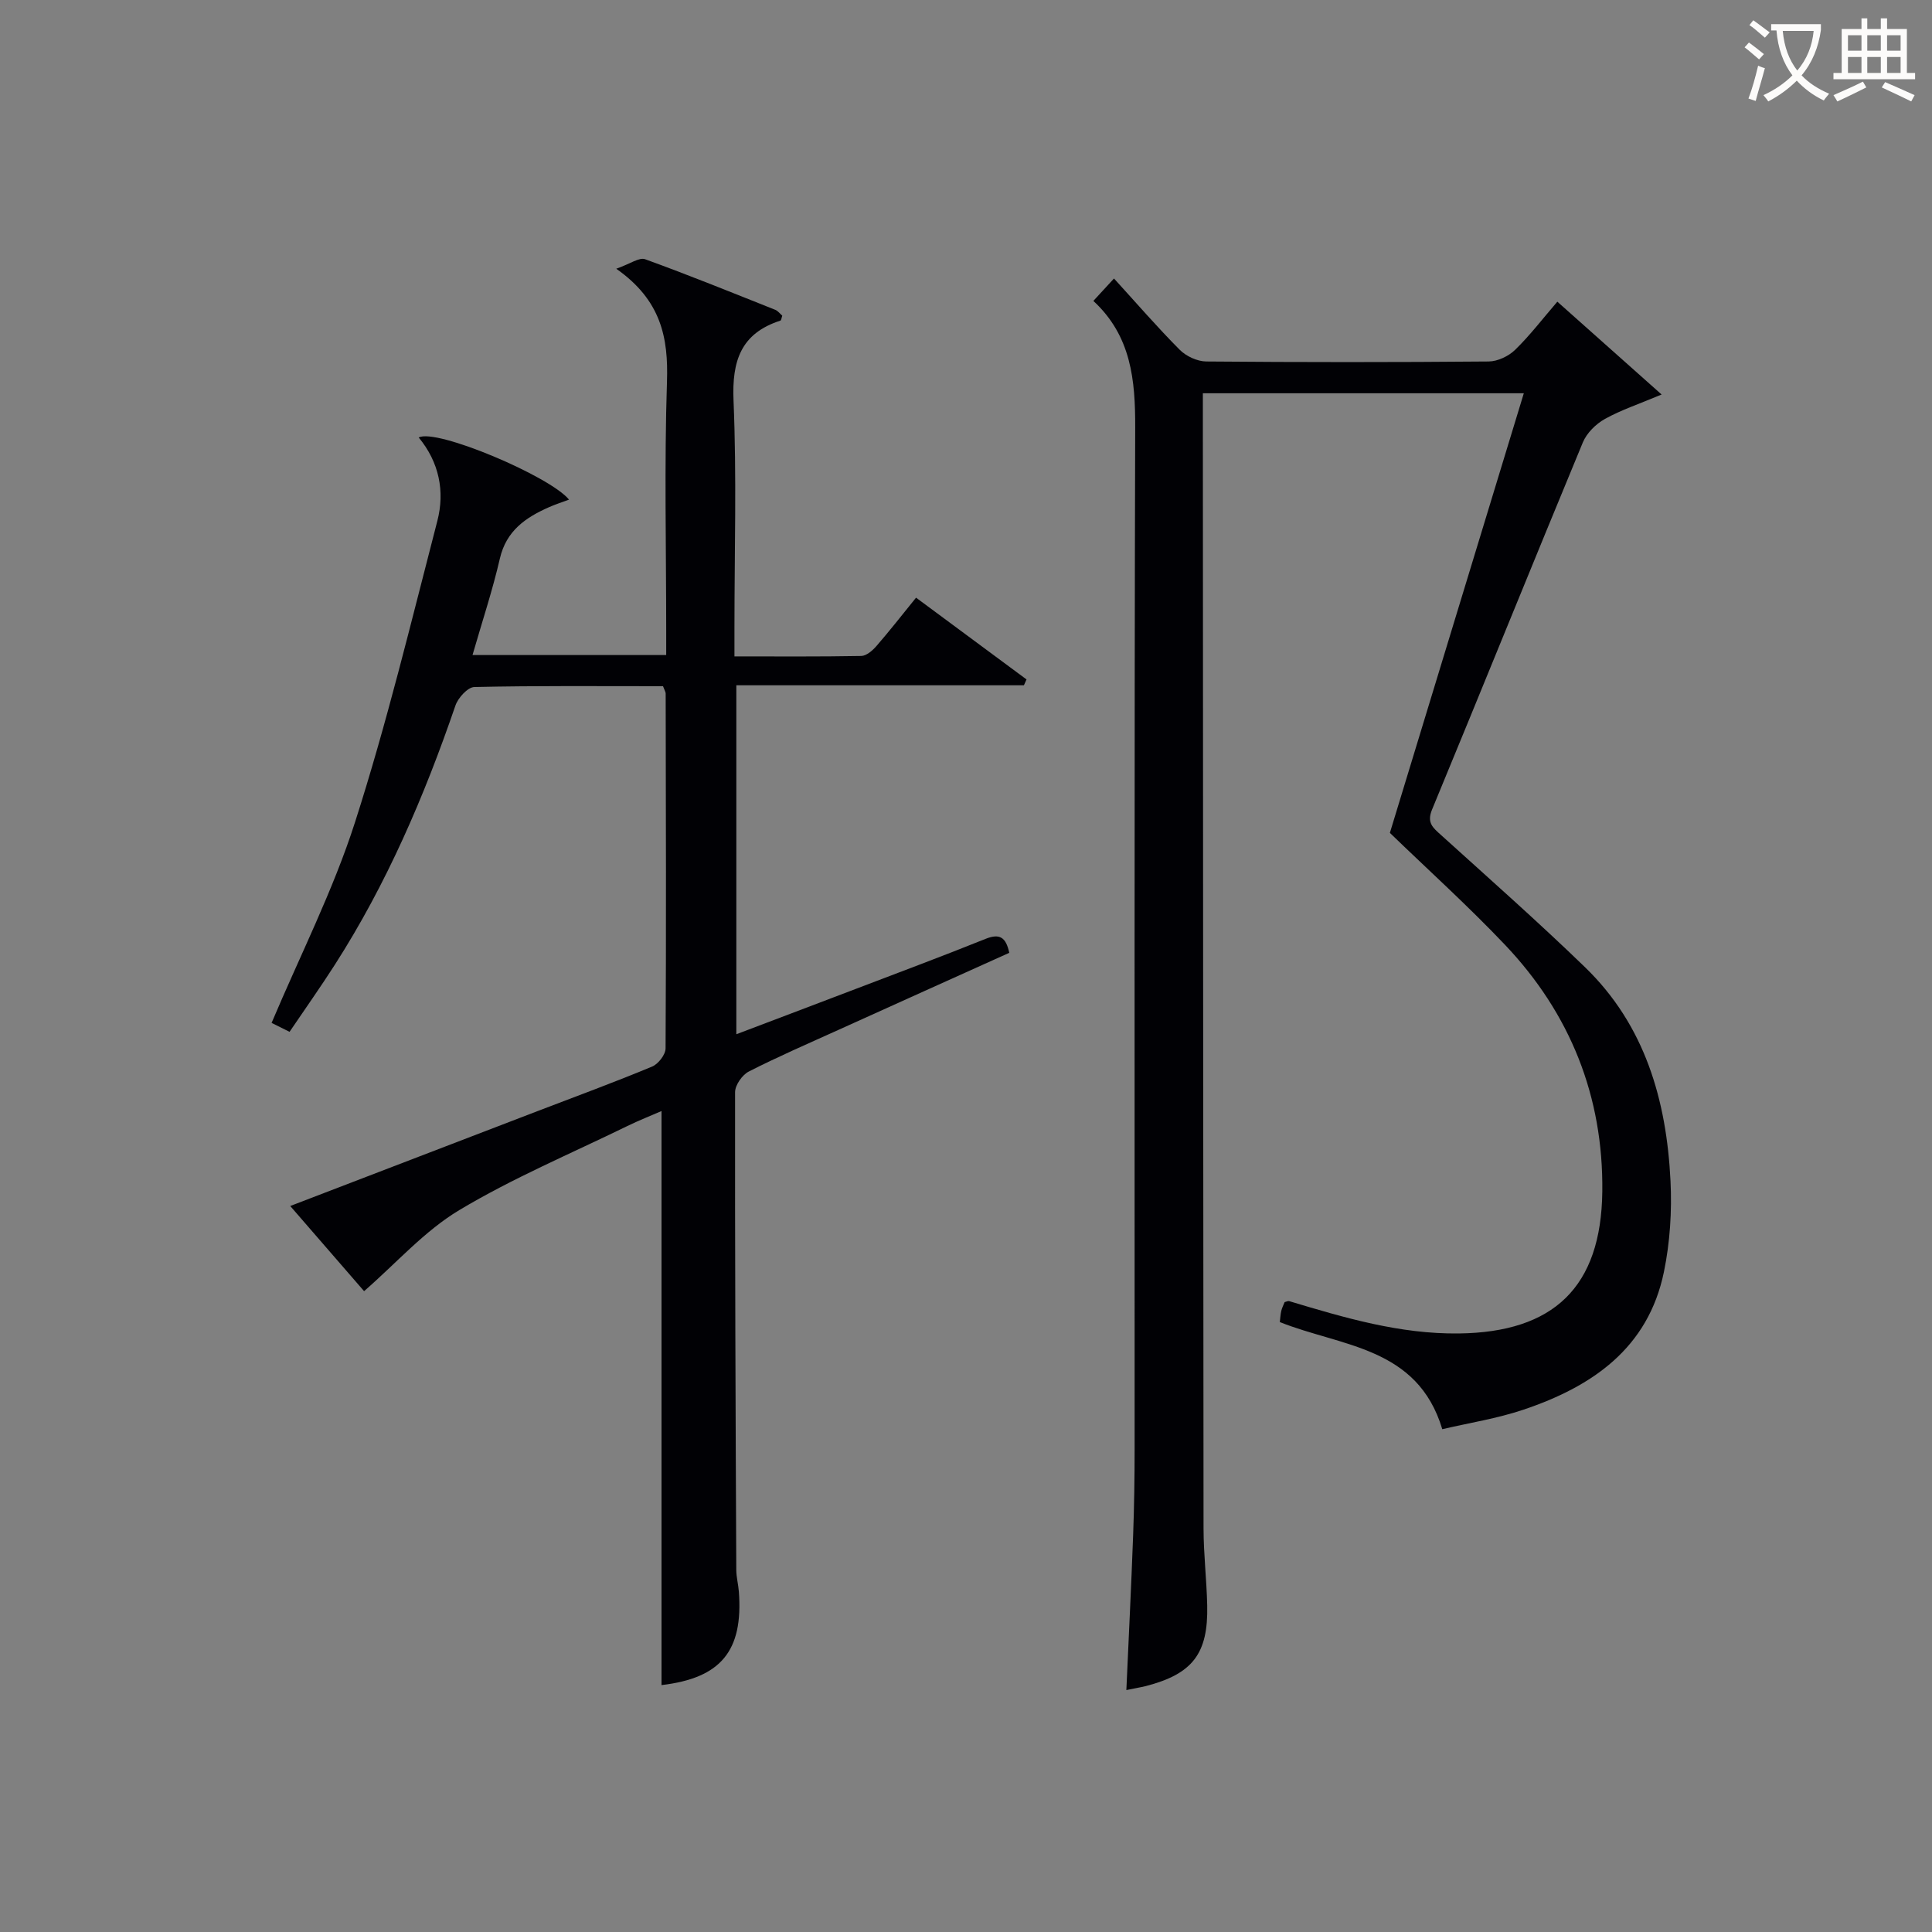
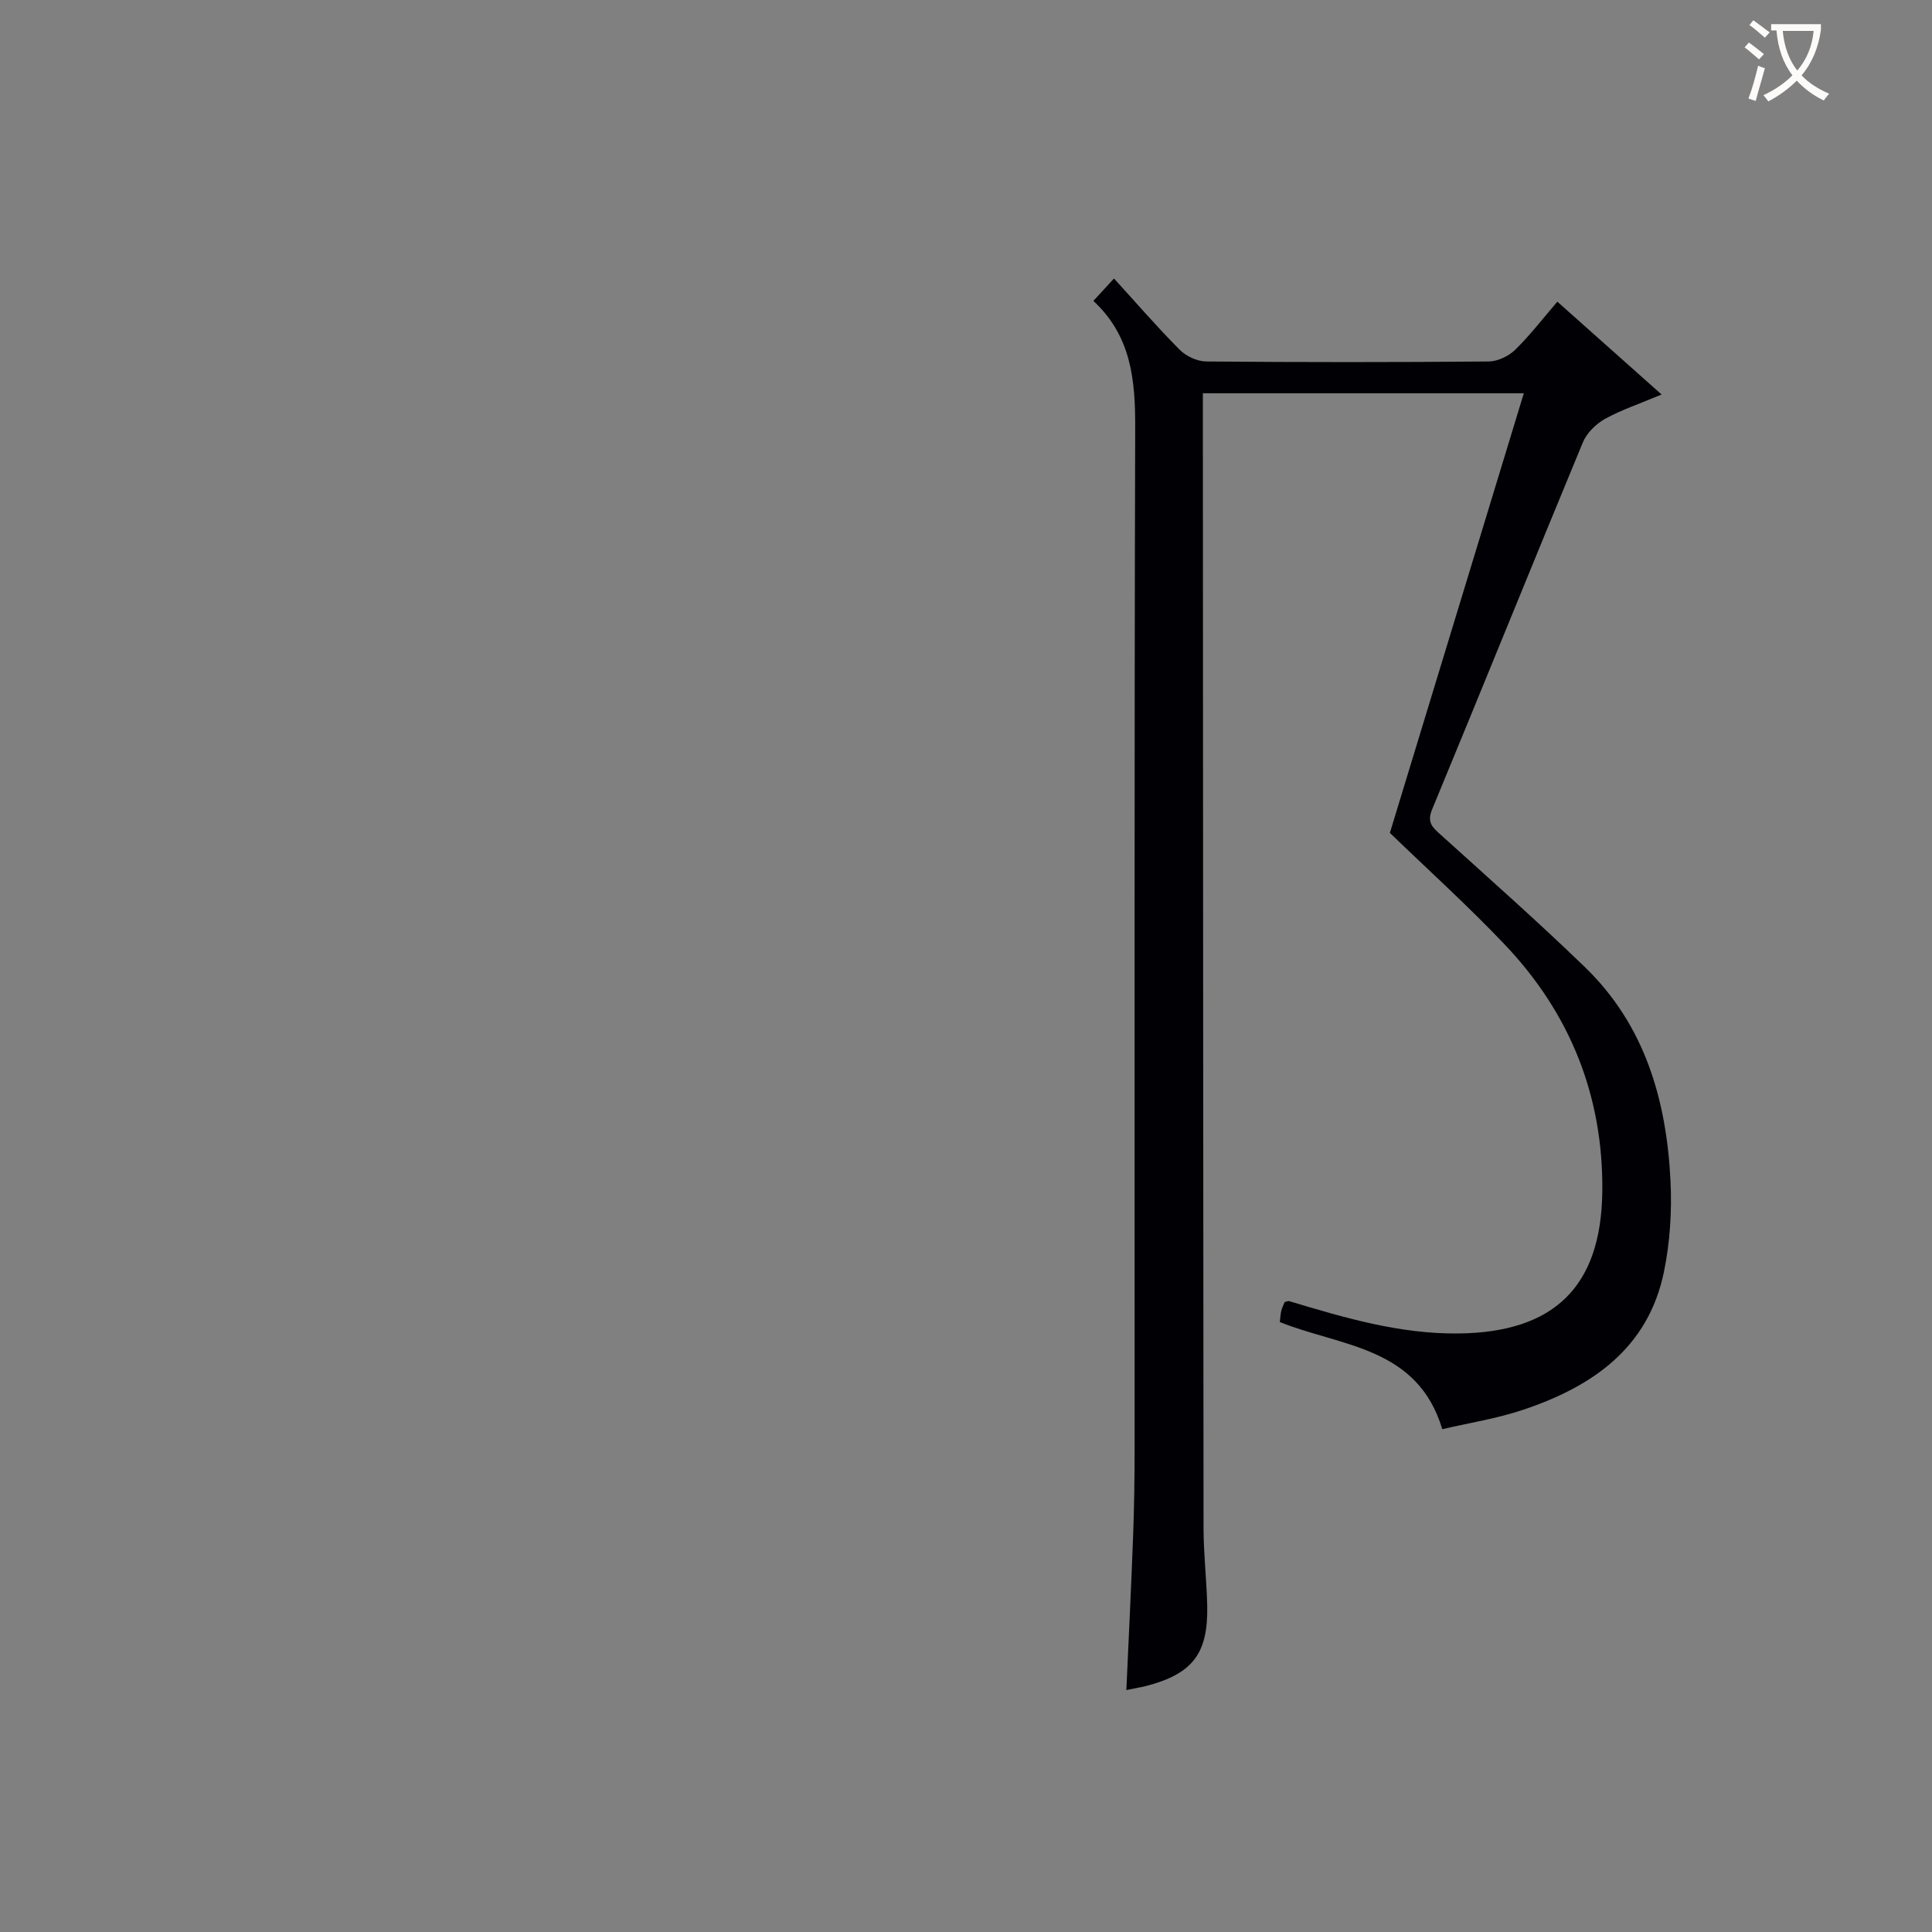
<svg xmlns="http://www.w3.org/2000/svg" enable-background="new 0 0 400 400" viewBox="0 0 400 400">
  <rect x="0" y="0" width="400" height="400" fill="#808080" stroke="none" />
  <path d="m233.2 349.91c.48-10.78 1.01-21.37 1.4-31.97.22-5.99.31-11.99.31-17.98.02-70.48-.08-140.96.12-211.44.03-9.83-.81-18.96-8.66-26.22 1.54-1.67 2.74-2.98 4.27-4.64 4.61 5.05 8.94 10.07 13.61 14.76 1.33 1.34 3.63 2.4 5.49 2.42 19.49.17 38.99.17 58.48 0 1.86-.02 4.11-1.09 5.47-2.41 3.07-2.99 5.7-6.44 8.74-9.97 7.17 6.38 14.06 12.52 21.59 19.22-4.61 1.94-8.37 3.18-11.76 5.07-1.86 1.04-3.75 2.91-4.55 4.85-10.49 25.3-20.74 50.69-31.21 75.99-1.16 2.79.19 3.79 1.88 5.32 9.99 9.04 20.1 17.97 29.78 27.34 12.42 12.02 16.88 27.56 17.7 44.24.31 6.25-.1 12.71-1.36 18.83-3.26 15.84-14.88 23.77-29.12 28.55-5.44 1.83-11.19 2.72-16.77 4.03-5.14-17.11-20.9-17.08-33.64-22.18.1-.78.13-1.58.31-2.34.15-.63.47-1.23.69-1.79.38-.09.71-.28.95-.2 11.46 3.44 22.88 6.83 35.08 6.69 19.66-.23 29.51-9.57 29.74-29.38.23-19.68-6.63-36.85-20.15-51.09-7.66-8.07-15.95-15.55-23.83-23.17 9.12-29.95 18.34-60.21 27.73-91.02-22.46 0-44.02 0-66.45 0v5.1c.04 76.65.06 153.29.14 229.94.01 5.31.64 10.62.76 15.94.22 9.98-3.03 14.17-12.69 16.68-1.24.3-2.54.51-4.05.83z" fill="#010105" />
-   <path d="m137.27 142.07c-13.11 0-26.09-.12-39.06.17-1.37.03-3.38 2.24-3.92 3.84-6.44 18.78-14.23 36.91-24.97 53.67-2.95 4.6-6.11 9.07-9.37 13.88-1.56-.78-2.81-1.4-3.72-1.85 5.94-14.06 12.76-27.46 17.29-41.6 6.57-20.48 11.61-41.46 17.02-62.3 1.6-6.16.37-12.21-3.85-17.3 3.57-1.96 27.17 8.01 31.12 12.86-1.45.54-2.82.98-4.13 1.56-4.85 2.14-8.86 4.88-10.19 10.65-1.52 6.6-3.67 13.05-5.66 19.97h40.1c0-1.64 0-3.38 0-5.12 0-17.16-.4-34.33.16-51.48.3-9.1-1.19-16.85-10.5-23.38 2.88-1.01 4.76-2.41 5.97-1.97 9.06 3.28 17.99 6.91 26.94 10.47.57.23 1 .82 1.46 1.22-.16.44-.2.96-.39 1.02-8.19 2.64-10.05 8.35-9.7 16.56.66 15.63.19 31.31.19 46.98v5.98c9.04 0 17.65.07 26.25-.09 1.07-.02 2.32-1.11 3.12-2.02 2.72-3.13 5.28-6.41 8.23-10.05 7.67 5.68 15.27 11.3 22.87 16.93-.18.4-.36.8-.54 1.21-19.72 0-39.44 0-59.54 0v72.25c8.29-3.15 16.46-6.23 24.63-9.35 8.99-3.43 18.02-6.8 26.95-10.39 2.94-1.18 4.23-.37 4.93 2.88-11.85 5.34-23.63 10.64-35.4 15.97-6.21 2.81-12.47 5.52-18.53 8.61-1.36.69-2.84 2.81-2.84 4.27-.04 32.98.1 65.97.25 98.95.01 1.48.42 2.96.53 4.44.94 12.36-3.77 17.93-16.01 19.37 0-39.47 0-78.98 0-118.85-2.11.92-4.68 1.93-7.15 3.14-11.64 5.68-23.65 10.74-34.72 17.37-7.2 4.31-13 10.94-19.71 16.78-4.36-5.03-9.64-11.12-15.29-17.63 17.56-6.74 34.41-13.2 51.26-19.67 7.91-3.03 15.86-5.95 23.67-9.2 1.27-.53 2.77-2.46 2.78-3.76.14-24.49.07-48.98.02-73.47.01-.29-.2-.59-.55-1.52z" fill="#010105" />
  <g fill="#fcfbfa">
    <path d="m362.1 8.8c1.1.8 2.1 1.6 3.1 2.4l-1 1.1c-1.3-1.1-2.3-2-3-2.5zm1.9 4.8c.5.2.9.4 1.4.5-.6 2.3-1.3 4.5-1.9 6.8l-1.5-.5c.8-2.1 1.4-4.3 2-6.8zm-1-9.4c1.3.9 2.4 1.8 3.4 2.5l-1 1.1c-1.4-1.2-2.4-2.1-3.2-2.6zm3.7 2.2v-1.4h10.3v1.2c-.5 3.6-1.8 6.8-4 9.4 1.5 1.6 3.4 2.8 5.7 3.8-.3.4-.7.8-1.1 1.4-2.3-1.1-4.1-2.5-5.6-4.1-1.6 1.6-3.6 3.1-5.9 4.3-.3-.5-.7-.9-1-1.3 2.4-1.1 4.4-2.5 6-4.1-1.9-2.5-3-5.6-3.3-9.3h-1.1zm8.8 0h-6.4c.3 3.3 1.3 6 3 8.2 2-2.3 3.1-5.1 3.4-8.2z" />
-     <path d="m385.3 3.8h1.3v2.2h2.8v-2.2h1.3v2.2h4.1v9.1h1.7v1.3h-16.9v-1.3h1.7v-9.1h4.1v-2.2zm.4 13.1.7 1.2c-1.8.9-3.8 1.9-6 2.9-.2-.4-.5-.8-.8-1.3 2.3-1 4.3-1.9 6.1-2.8zm-3.1-6.4h2.8v-3.2h-2.8zm0 4.6h2.8v-3.3h-2.8zm4-4.6h2.8v-3.2h-2.8zm0 4.6h2.8v-3.3h-2.8zm3.7 1.9c2.1.9 4.1 1.8 6.1 2.7l-.7 1.3c-2.2-1.1-4.2-2-6.1-2.9zm3.2-9.7h-2.8v3.2h2.8zm-2.8 7.8h2.8v-3.3h-2.8z" />
  </g>
</svg>